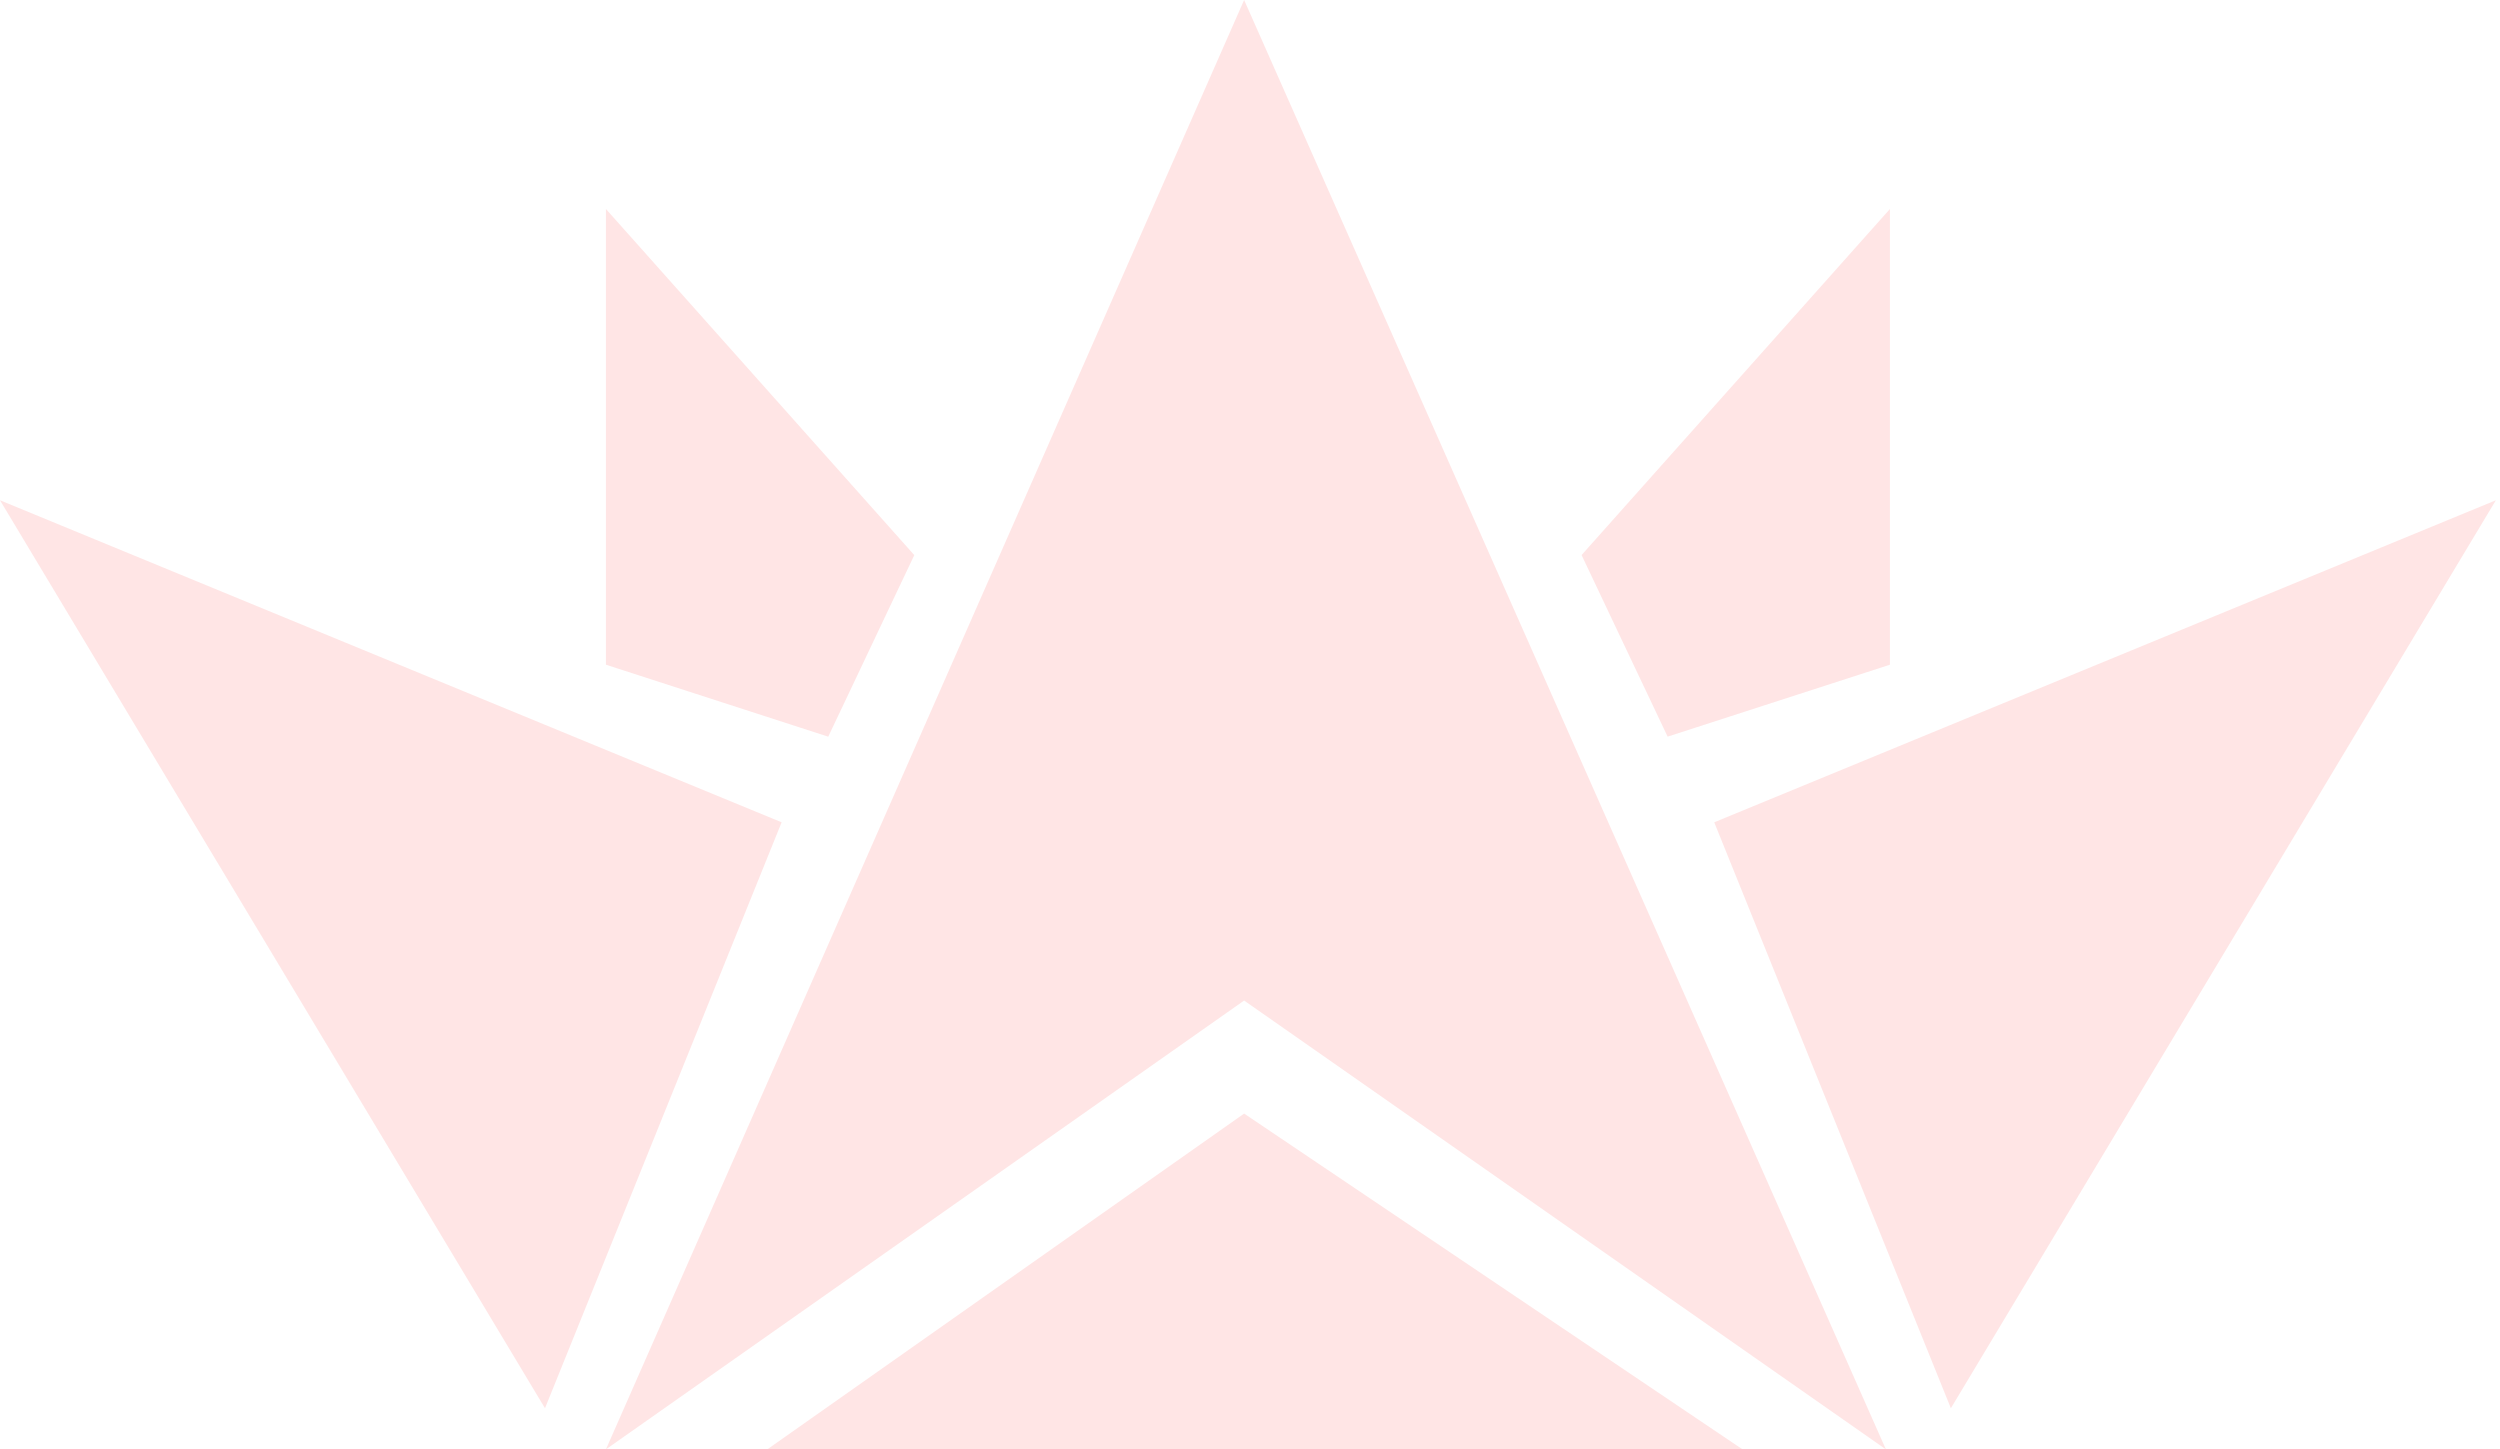
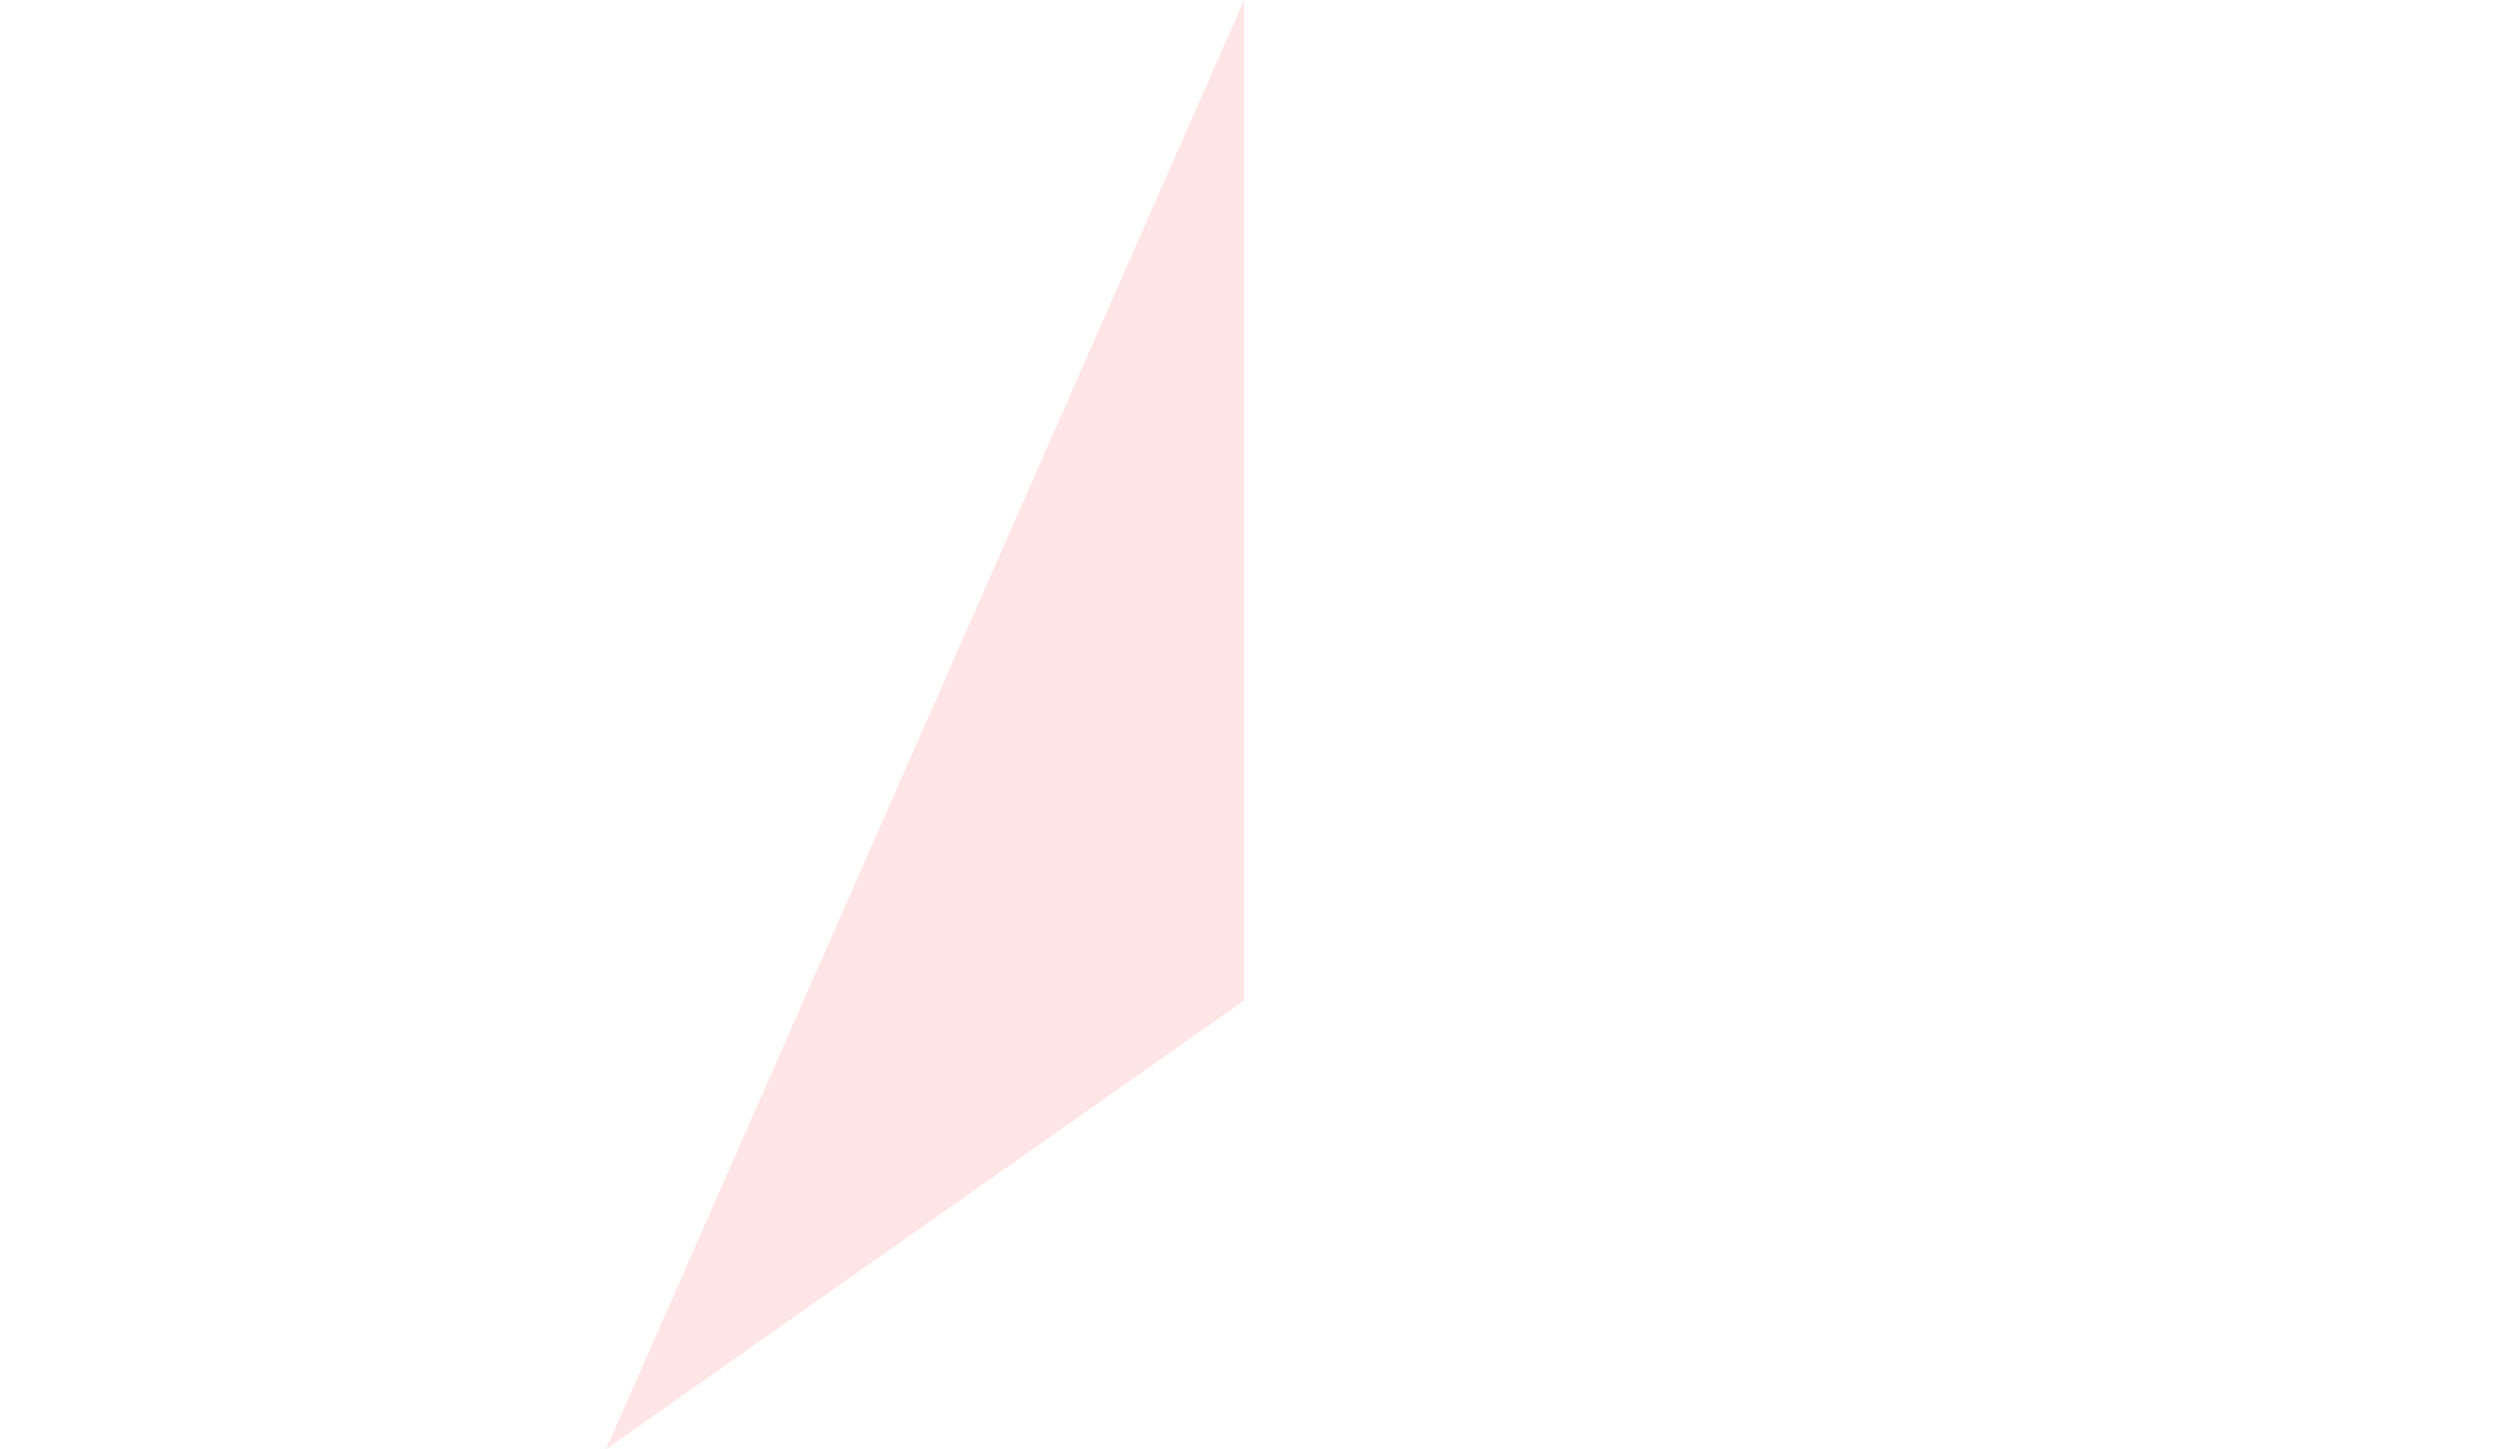
<svg xmlns="http://www.w3.org/2000/svg" width="464" height="269" fill="none">
-   <path fill="#FF5551" fill-opacity=".15" d="M230.91 0 112.46 269l118.45-83.3L350.02 269 230.91 0Z" />
-   <path fill="#FF5551" fill-opacity=".15" d="M230.91 206.68 142.41 269h181l-92.5-62.32ZM153.72 136.73l15.97-33.7-57.23-64.24v84.58l41.26 13.36ZM101.15 261.37l43.92-108.75L0 92.85l101.15 168.52ZM309.51 136.72l-15.97-33.7 57.23-64.23v84.58l-41.26 13.35ZM362.08 261.37l-43.92-108.75 145.07-59.77-101.15 168.52Z" />
+   <path fill="#FF5551" fill-opacity=".15" d="M230.91 0 112.46 269l118.45-83.3Z" />
</svg>